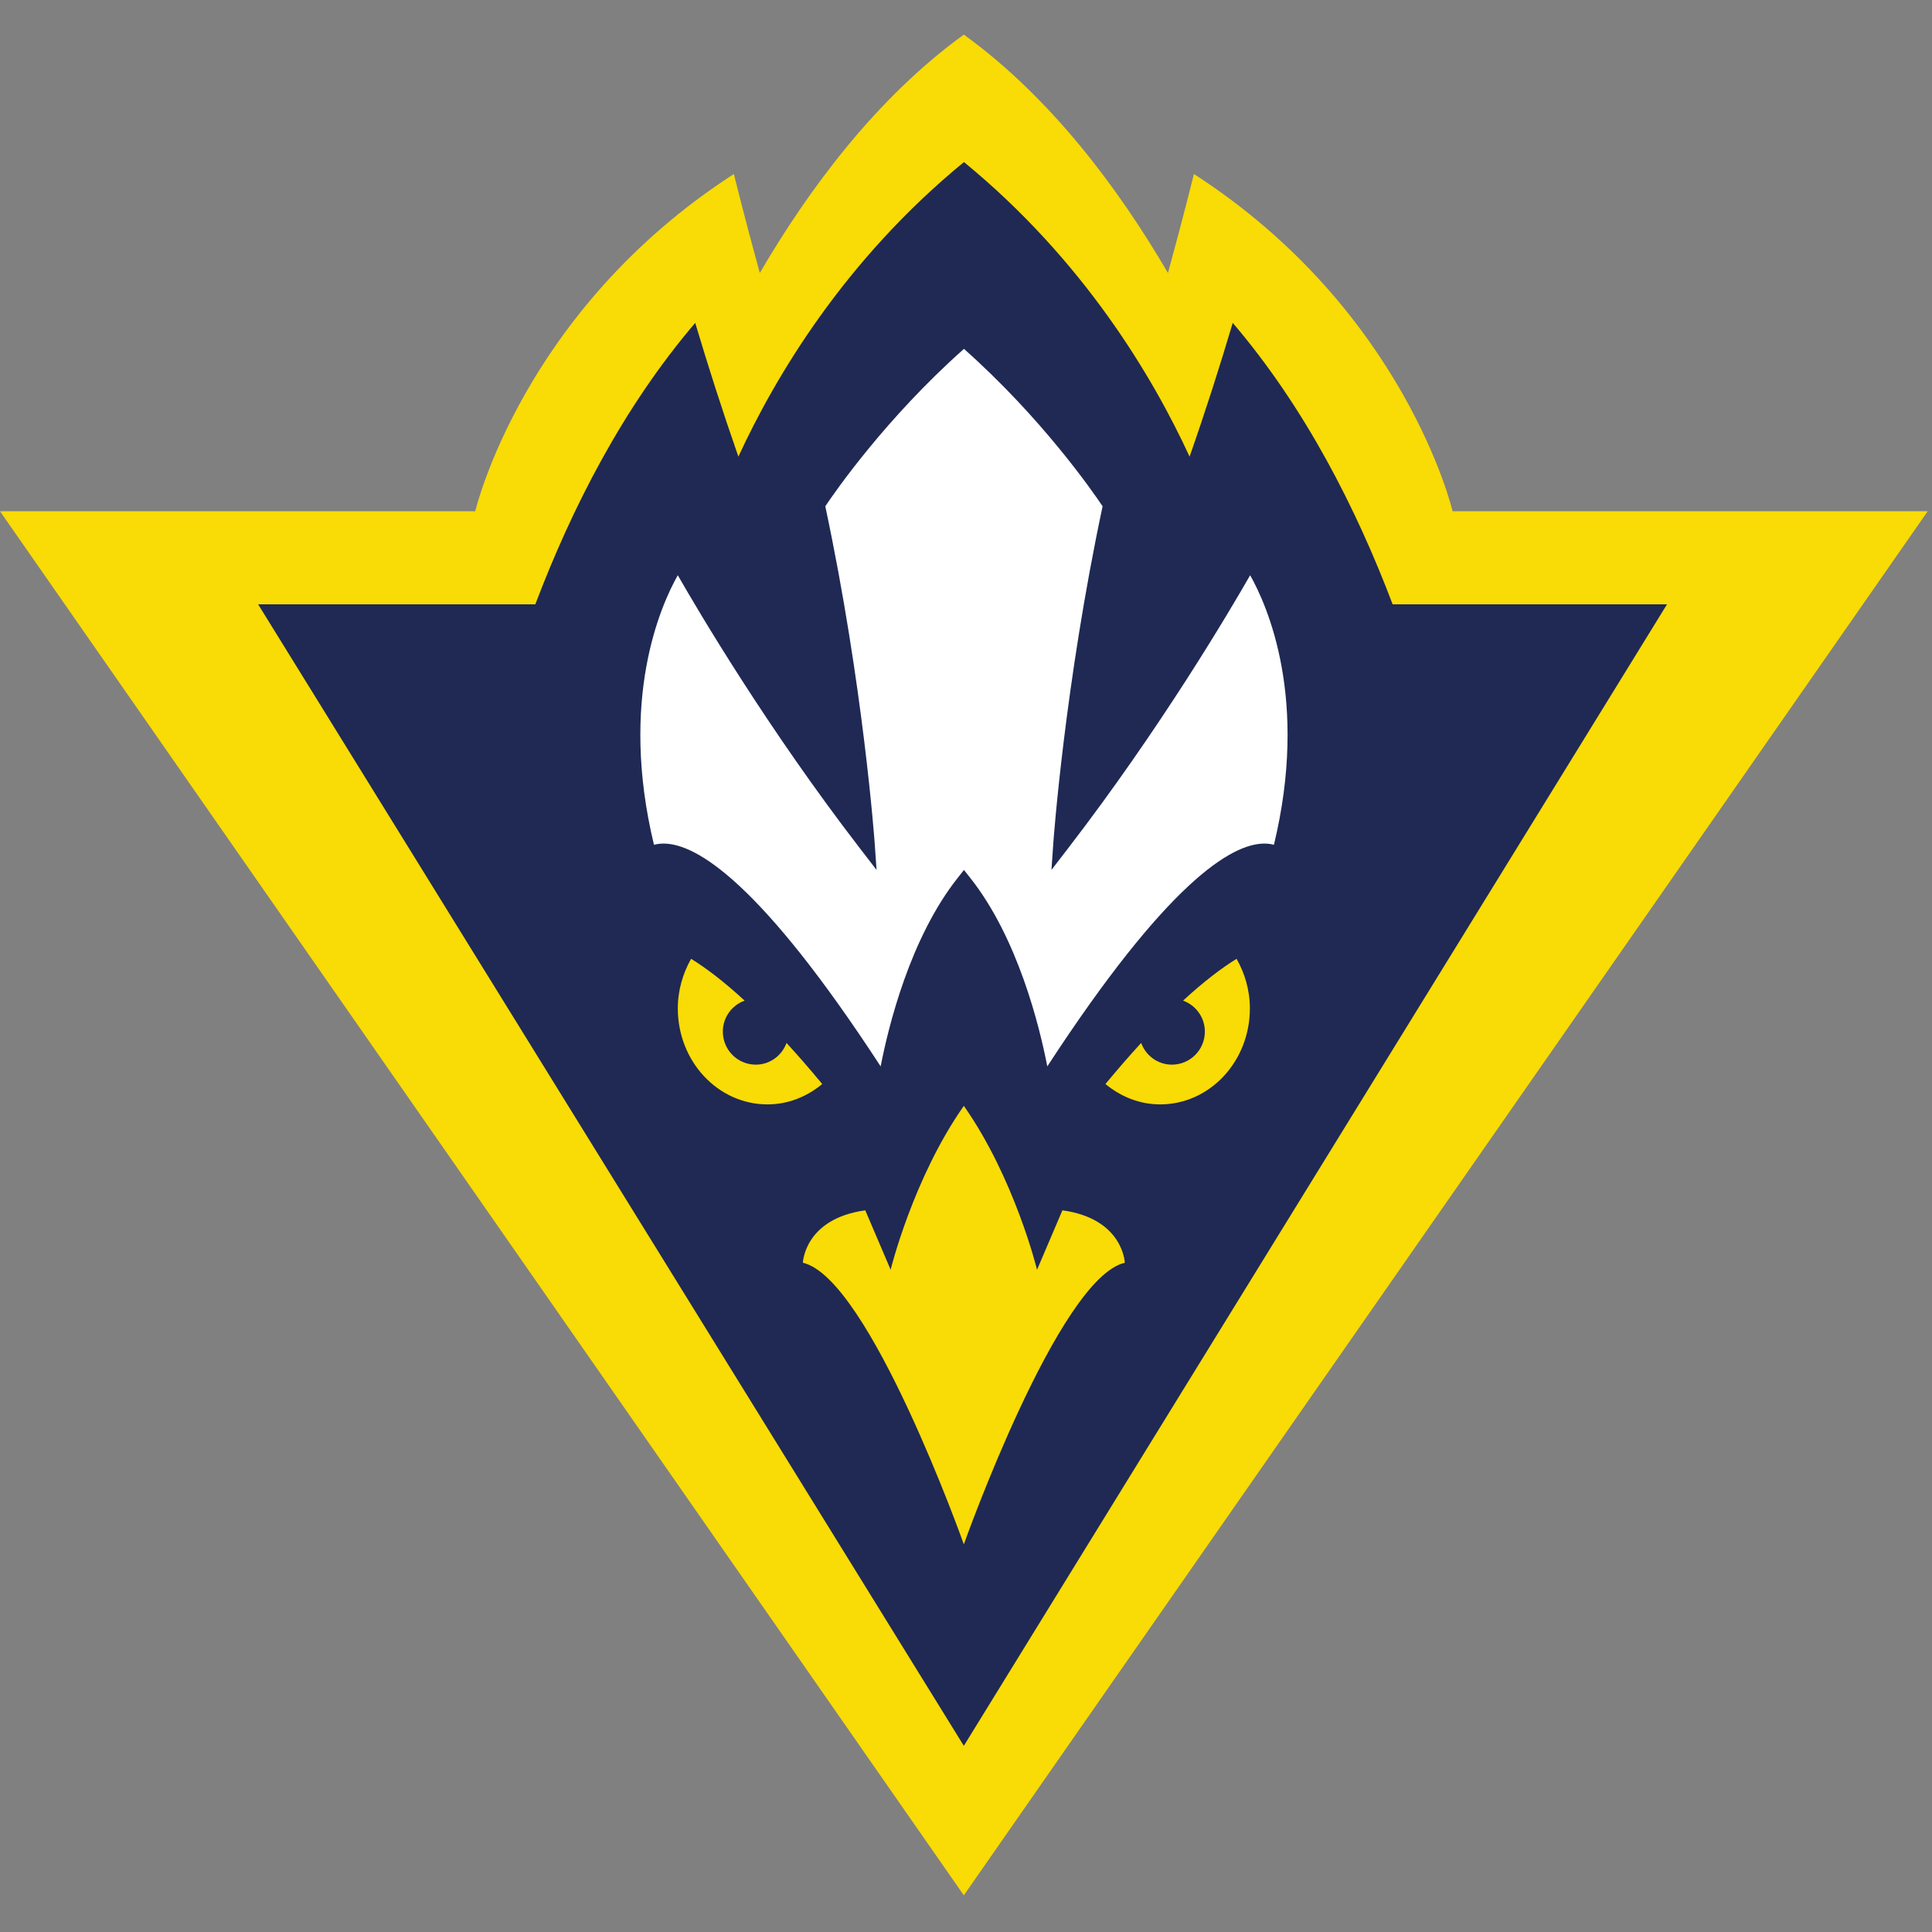
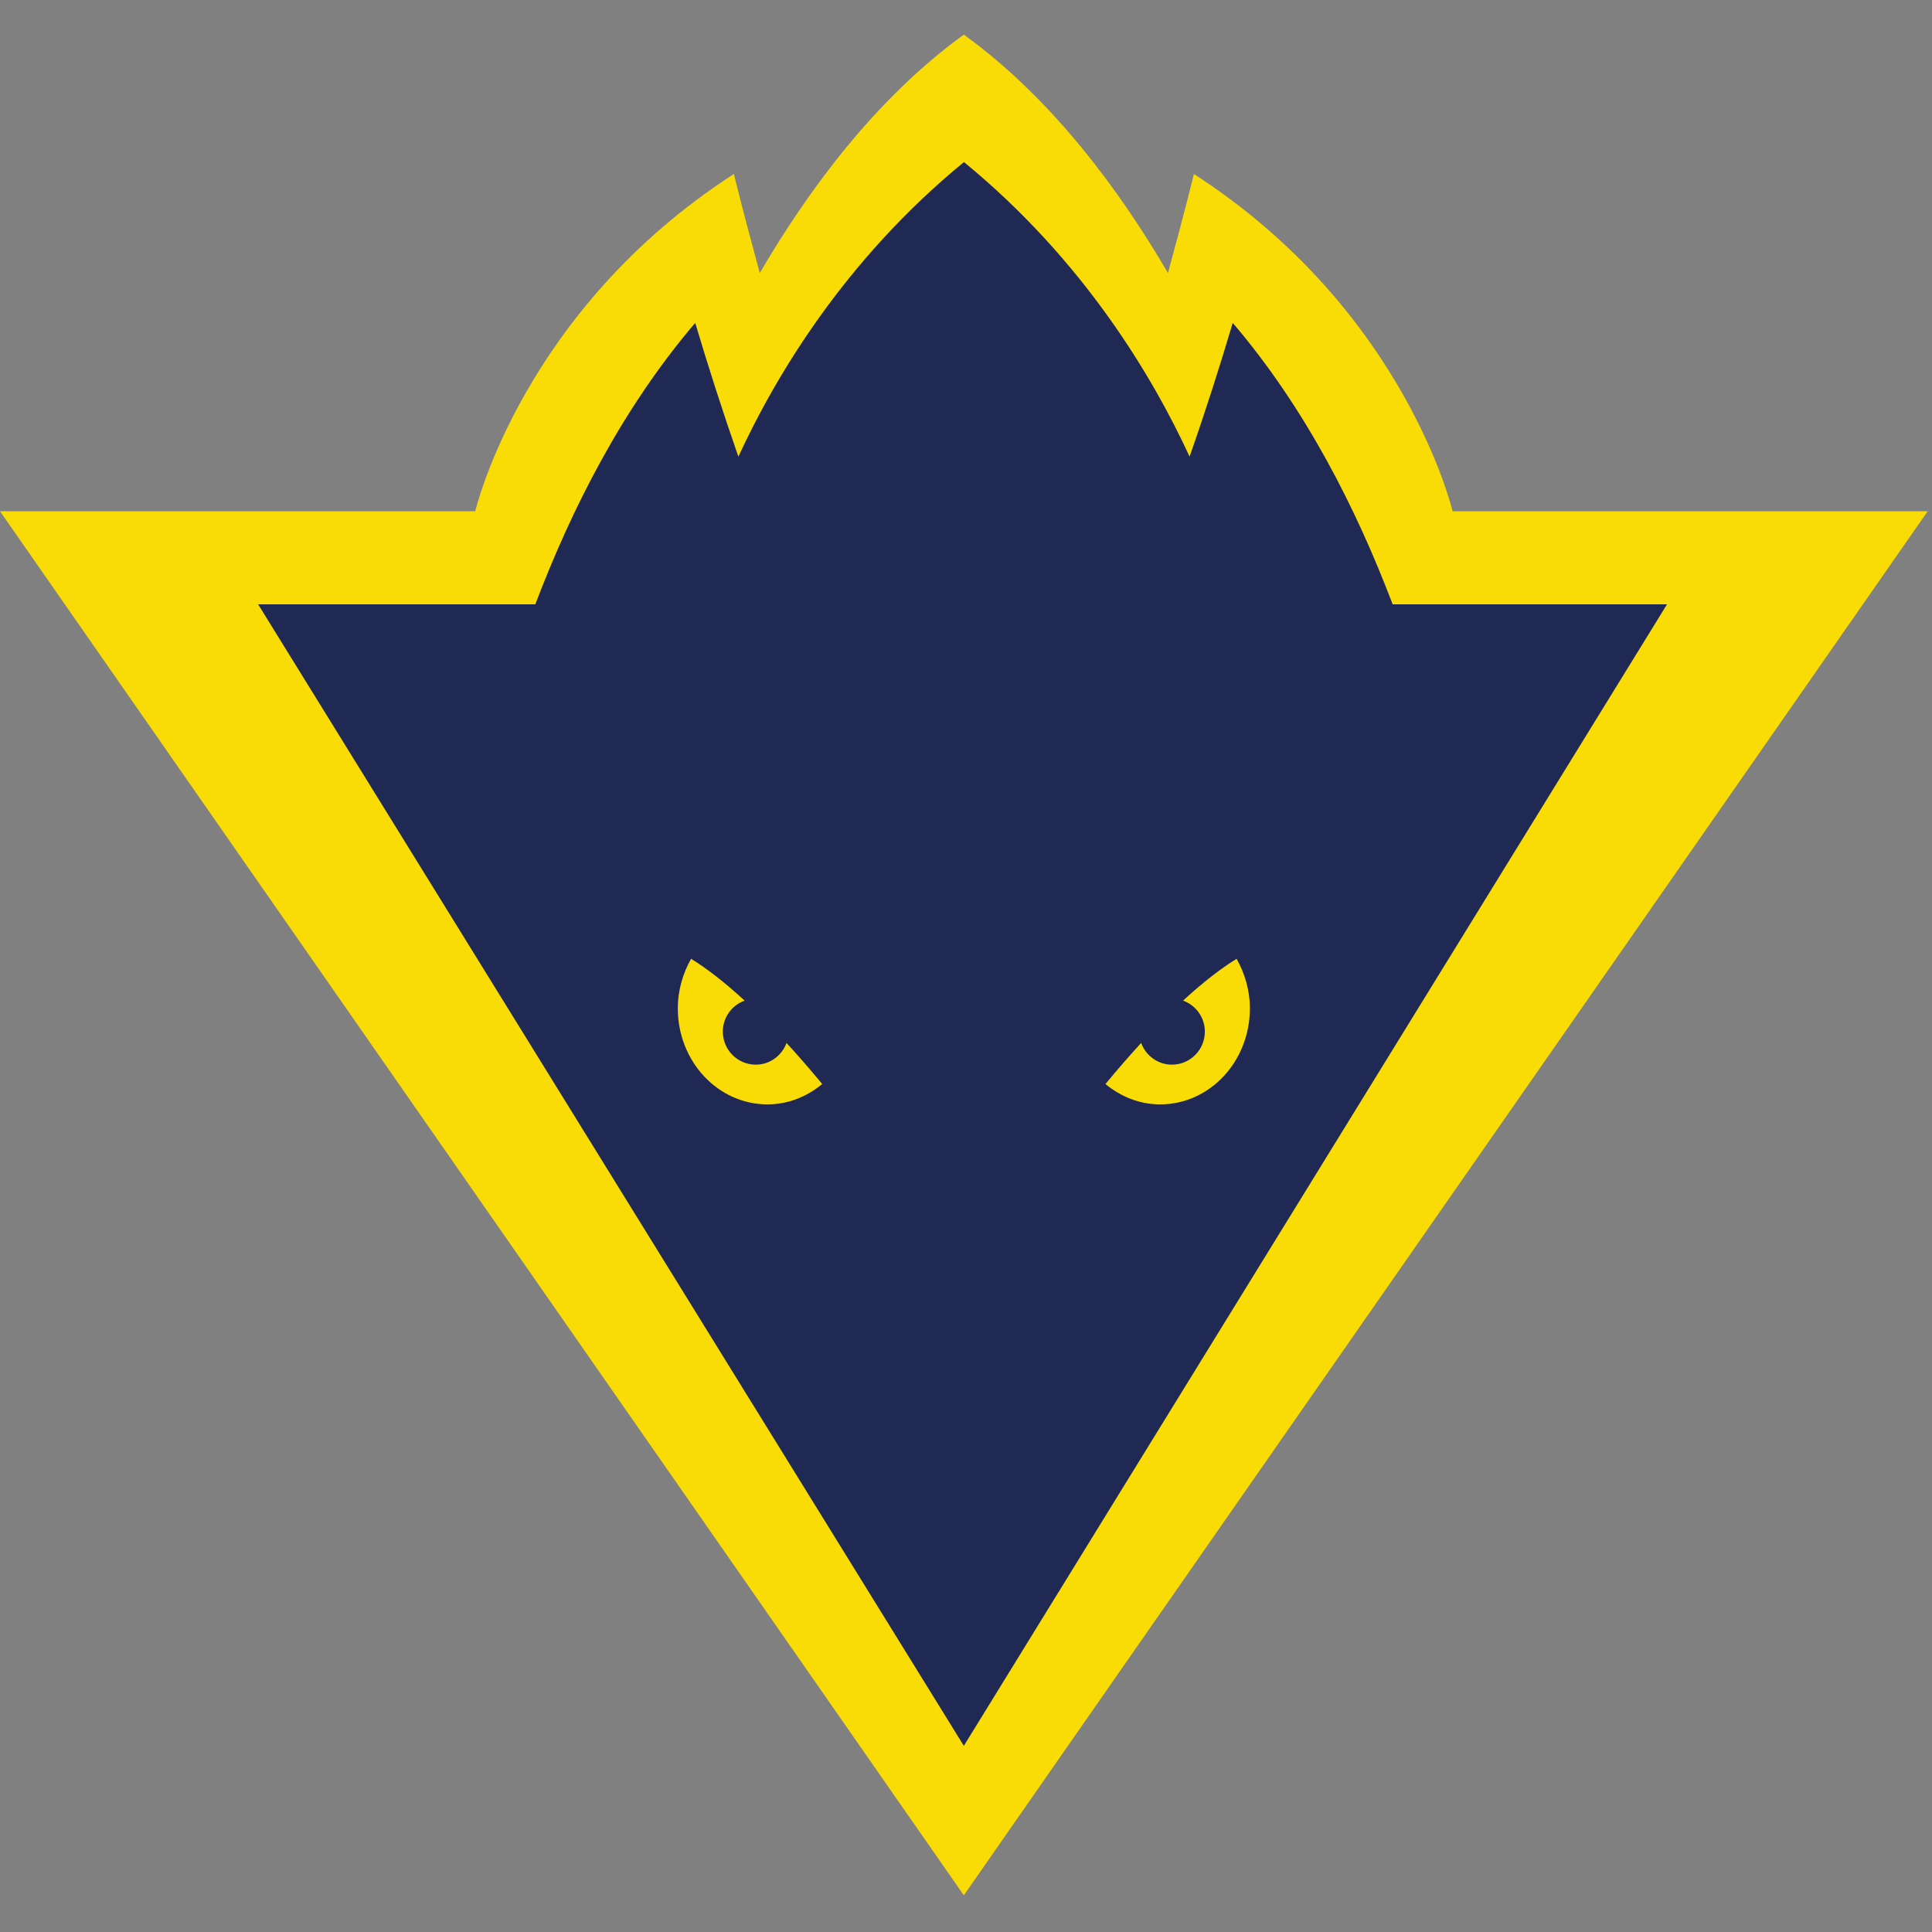
<svg xmlns="http://www.w3.org/2000/svg" width="200px" height="200px" viewBox="0 0 200 200" version="1.1">
  <rect x="0" y="0" width="200" height="200" fill="#808080" stroke="none" />
  <title>unc-wilmington</title>
  <desc>Created with Sketch.</desc>
  <g id="unc-wilmington" stroke="none" stroke-width="1" fill="none" fill-rule="evenodd">
    <g id="unc-wilmington_BGD">
      <g id="unc-wilmington" transform="translate(0, 3)">
        <g id="g10" transform="translate(100, 96.984) scale(-1, 1) rotate(-180) translate(-100, -96.984) translate(0, 0.484)" fill-rule="nonzero">
          <g id="g12">
            <path d="M150.373,143.56 C150.373,143.56 145.507,164.33 123.594,178.471 C123.594,178.471 122.596,174.391 120.907,168.226 C115.828,176.915 108.819,186.366 99.776,192.9 C90.744,186.366 83.728,176.915 78.654,168.226 C76.965,174.391 75.971,178.471 75.971,178.471 C54.052,164.33 49.198,143.56 49.198,143.56 L0,143.56 L99.776,0.281 L199.556,143.56 L150.373,143.56" id="path14" fill="#F9DB05" />
            <path d="M144.166,133.925 C140.426,143.778 135.142,154.237 127.612,163.06 C126.289,158.605 124.814,153.977 123.145,149.214 C119.353,157.443 112.194,169.54 99.788,179.707 C87.388,169.54 80.235,157.443 76.437,149.214 C74.775,153.977 73.296,158.605 71.969,163.06 C64.441,154.237 59.155,143.778 55.416,133.925 L26.722,133.925 L99.776,15.757 L172.568,133.925 L144.166,133.925" id="path16" fill="#1F2954" />
-             <path d="M129.415,136.936 C127.237,133.132 120.124,121.072 110.531,108.618 L108.846,106.43 L109.037,109.188 C109.048,109.351 110.206,125.573 114.14,144.074 C113.105,145.62 107.848,153.212 99.788,160.369 C91.731,153.212 86.47,145.62 85.434,144.074 C89.376,125.572 90.536,109.351 90.548,109.188 L90.74,106.431 L89.054,108.618 C79.457,121.072 72.343,133.133 70.165,136.936 C68.379,133.774 64.069,124.079 67.7,109.029 C67.977,109.106 68.305,109.157 68.689,109.157 C72.114,109.157 78.774,105.097 91.164,86.092 C91.966,90.213 94.202,99.359 99.135,105.598 L99.788,106.425 L100.444,105.599 C105.381,99.36 107.616,90.215 108.416,86.092 C120.808,105.098 127.465,109.157 130.89,109.157 C131.274,109.157 131.602,109.106 131.877,109.029 C135.508,124.079 131.2,133.774 129.415,136.936" id="path18" fill="#FFFFFF" />
            <path d="M81.421,88.518 C80.943,87.212 79.704,86.272 78.237,86.272 C76.35,86.272 74.828,87.805 74.828,89.692 C74.828,91.174 75.769,92.424 77.083,92.9 C74.943,94.872 73.103,96.266 71.541,97.229 C70.694,95.726 70.167,93.98 70.167,92.094 C70.167,86.603 74.323,82.158 79.451,82.158 C81.599,82.158 83.539,82.964 85.117,84.266 C83.814,85.841 82.586,87.249 81.421,88.518" id="path20" fill="#F9DB05" />
            <path d="M118.131,88.518 C118.61,87.212 119.851,86.272 121.317,86.272 C123.204,86.272 124.726,87.805 124.726,89.692 C124.726,91.174 123.783,92.424 122.47,92.9 C124.61,94.872 126.449,96.266 128.012,97.229 C128.861,95.726 129.387,93.98 129.387,92.094 C129.387,86.603 125.23,82.158 120.102,82.158 C117.954,82.158 116.014,82.964 114.435,84.266 C115.738,85.841 116.968,87.249 118.131,88.518" id="path22" fill="#F9DB05" />
-             <path d="M99.776,36.614 C99.776,36.614 109.562,64.174 116.44,65.764 C116.44,65.764 116.285,70.322 109.98,71.192 L107.355,65.043 C107.355,65.043 105.03,74.531 99.776,82.006 C94.525,74.531 92.198,65.043 92.198,65.043 L89.573,71.192 C83.268,70.322 83.113,65.764 83.113,65.764 C89.993,64.174 99.776,36.614 99.776,36.614" id="path24" fill="#F9DB05" />
          </g>
        </g>
      </g>
    </g>
  </g>
</svg>